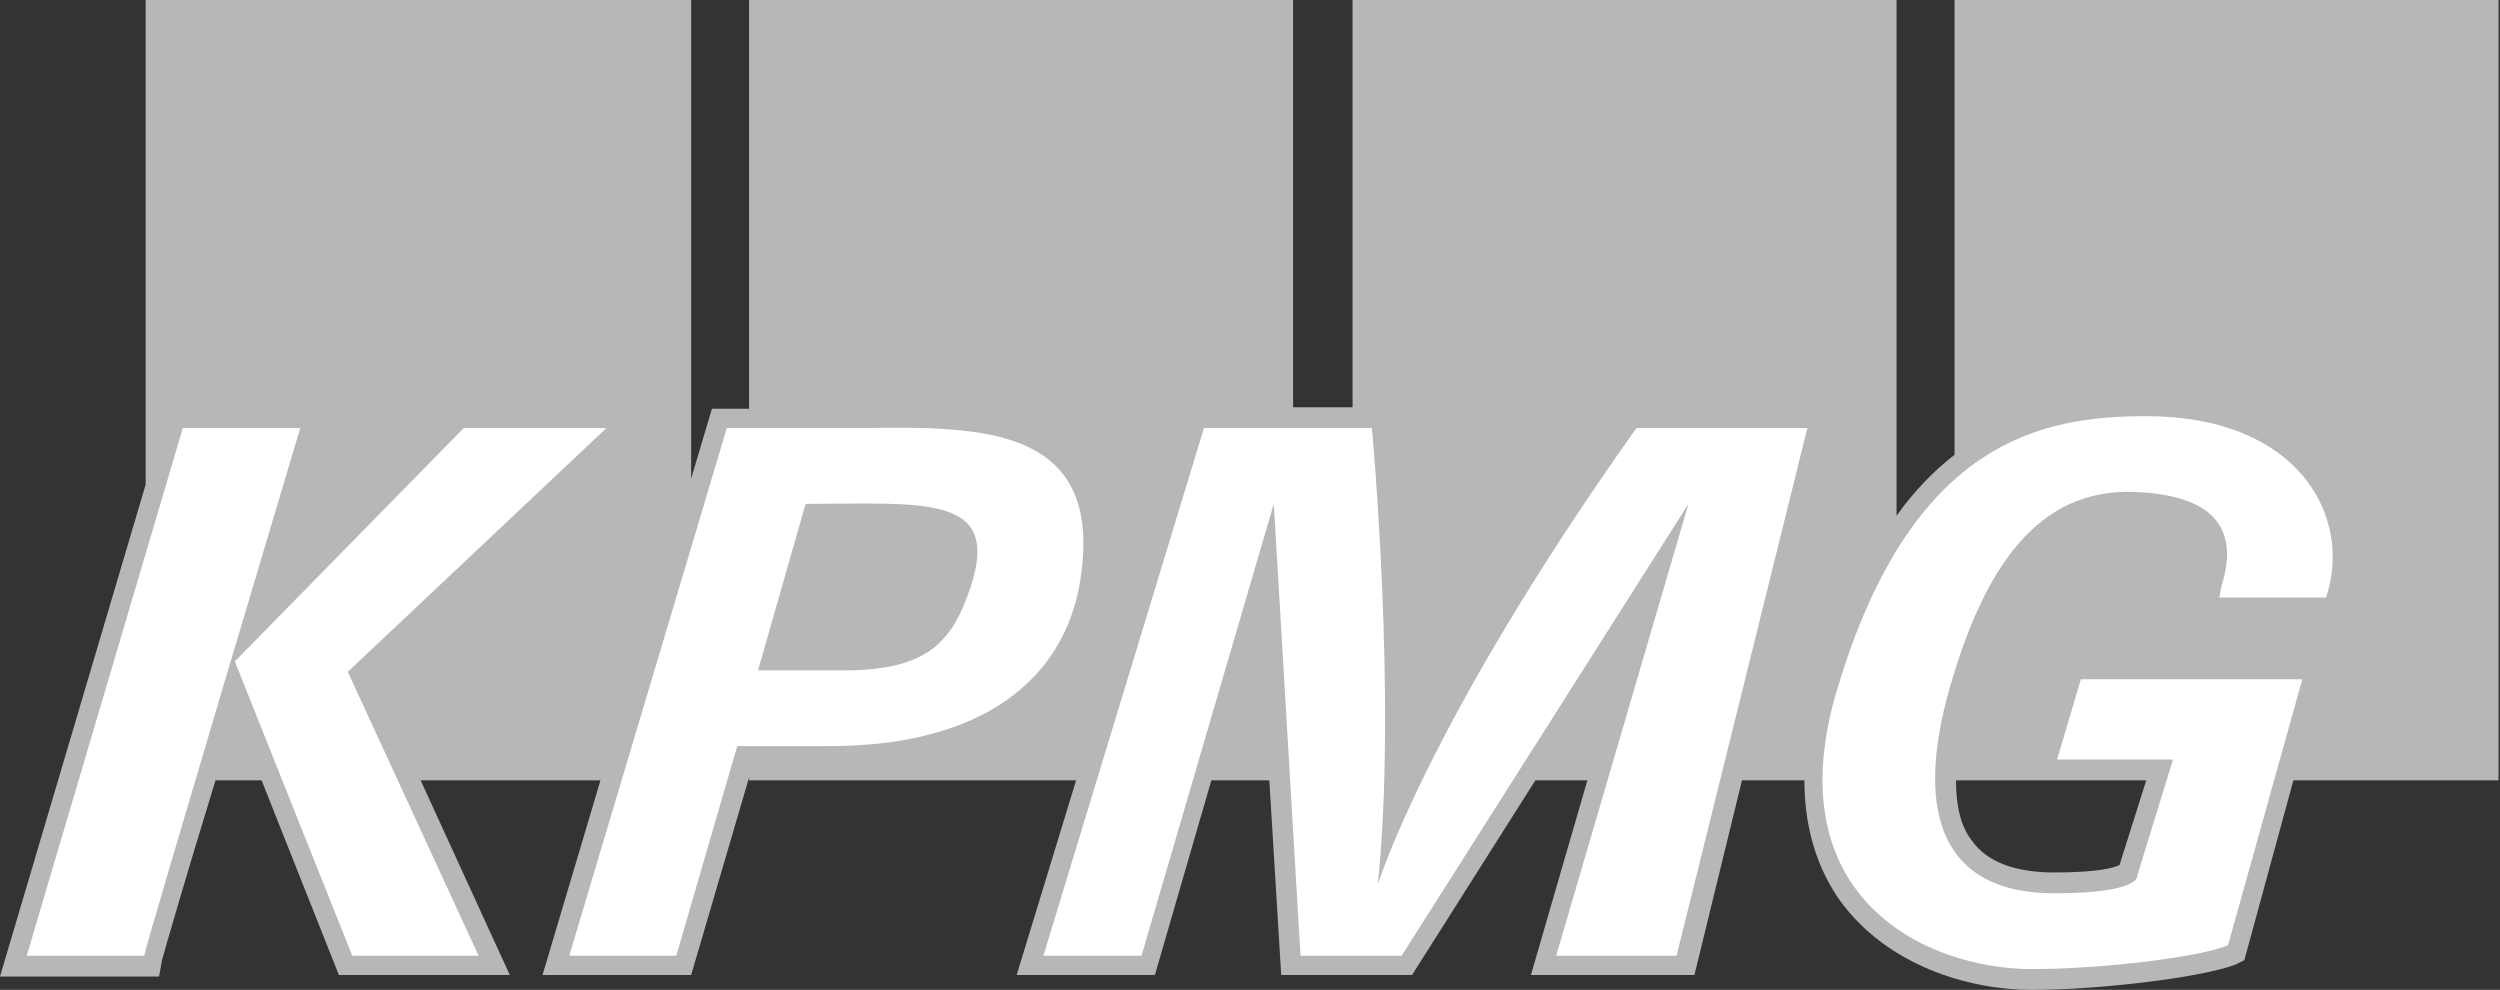
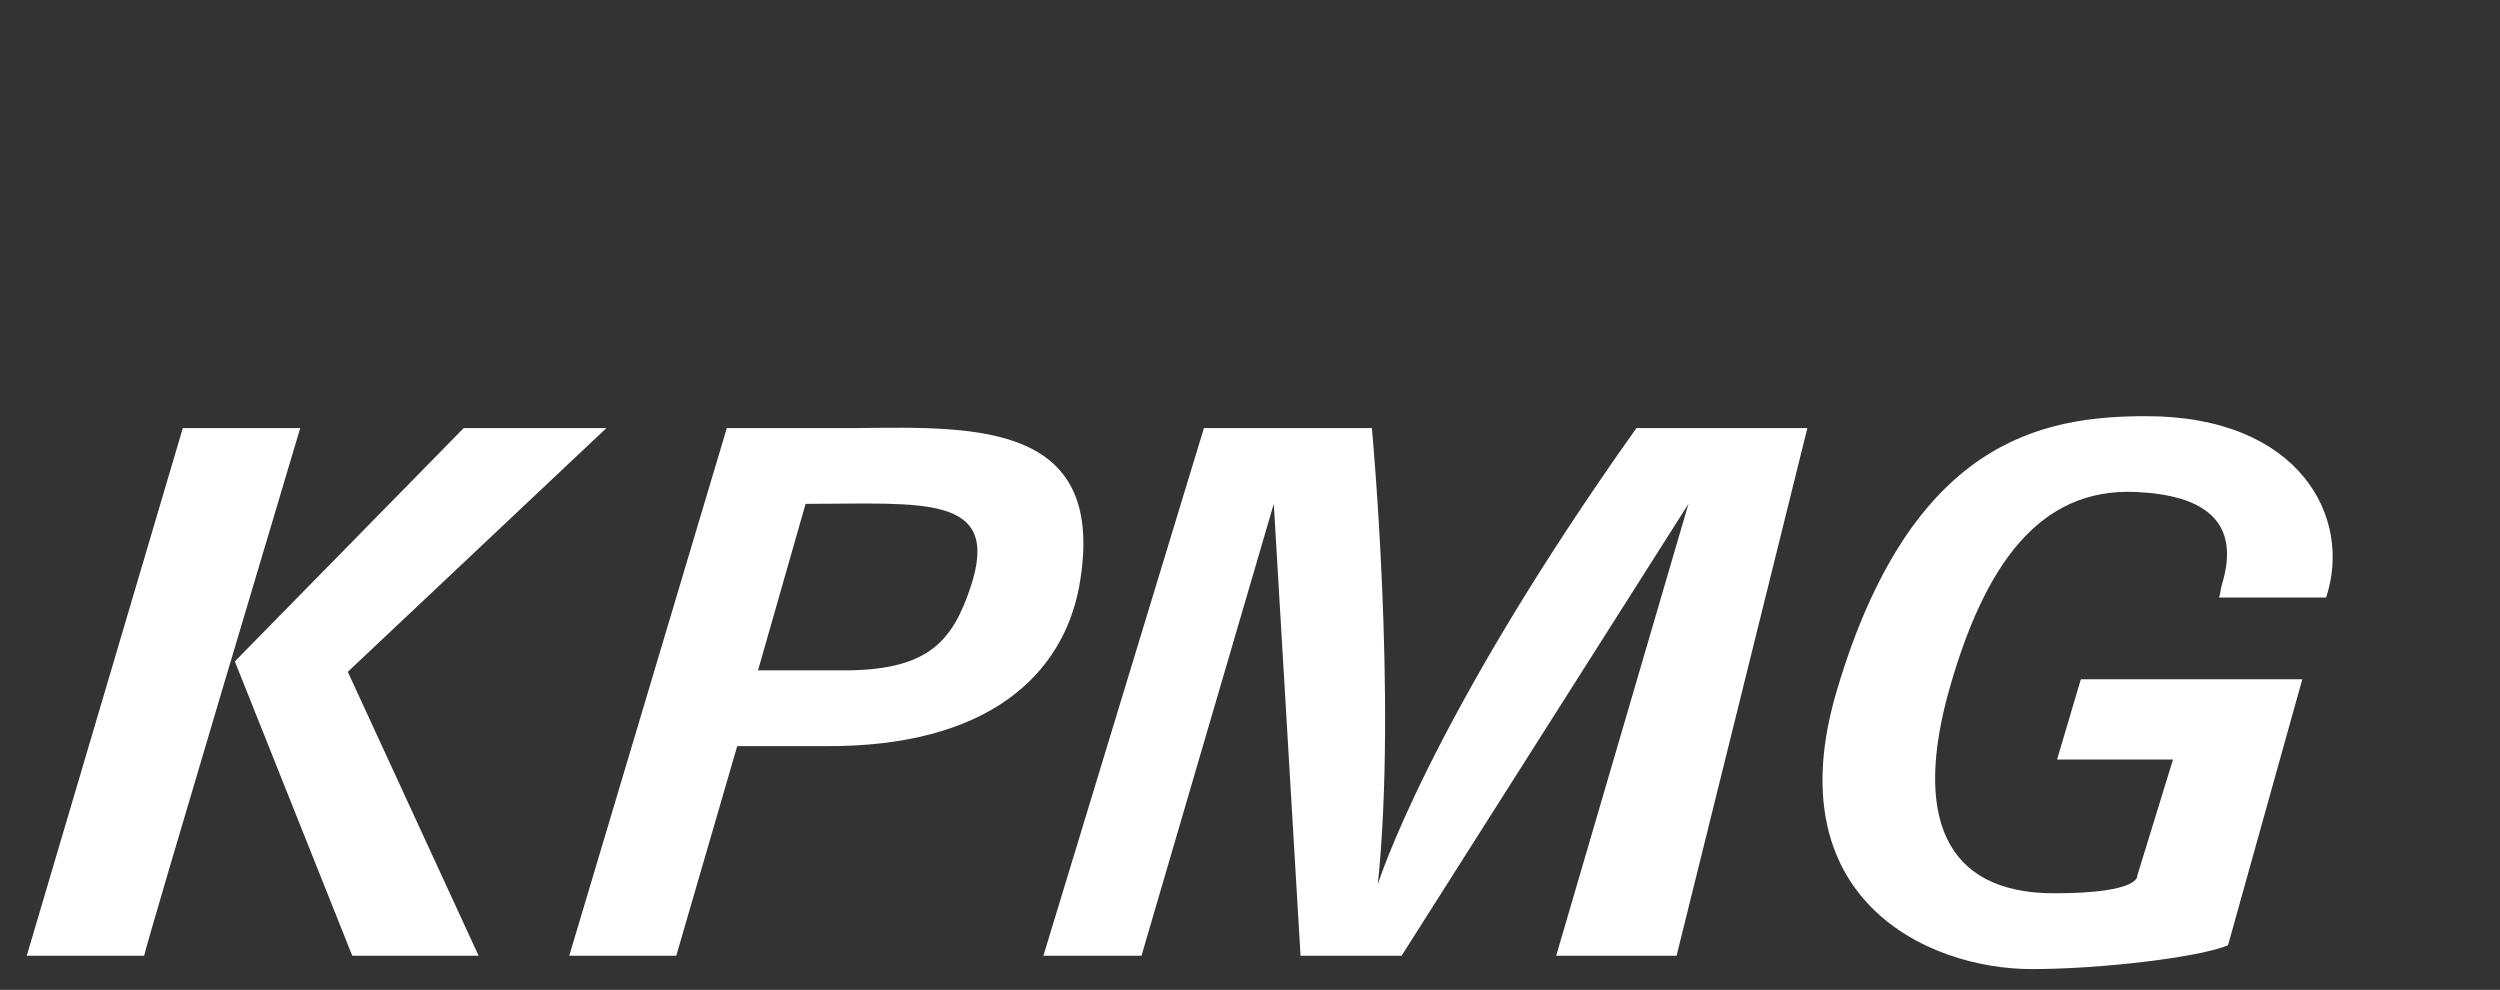
<svg xmlns="http://www.w3.org/2000/svg" version="1.1" id="Capa_1" x="0px" y="0px" viewBox="0 0 168.2 66.6" style="enable-background:new 0 0 168.2 66.6;" xml:space="preserve">
  <rect x="0" y="0" width="168.2" height="66.6" fill="#333333" stroke="none" />
  <style type="text/css">
	.st0{fill:#B7B7B6;}
	.st1{fill:#FFFFFF;}
</style>
  <g>
-     <path class="st0" d="M131.6,52.5c0,1.7,0.3,3.1,1.1,4.1c1,1.4,2.9,2.1,5.5,2.1c2.9,0,4-0.3,4.4-0.5l1.8-5.7H131.6z M151,64.6   l-0.6,0.3c-2.4,0.9-9.3,1.7-13.7,1.7c-4.2,0-9.7-1.6-12.9-6c-1.2-1.7-2.4-4.3-2.4-8.1h-4.2l-3.2,13.1H103l3.8-13.1h-3.5l-8.3,13.1   h-8.8l-0.8-13.1h-3.9l-3.8,13.1h-9.3l4-13.1h-22v-0.2l-3.9,13.3h-10l3.9-13.1H28.3l6,13.1H22.8l-5.2-13.1h-3.1   C12.5,59,11,64.2,10.9,64.6l-0.2,1.1H0l9.8-33.1V0h36.7v32.2l1.4-4.7h2.5V0h36.6v27.4H91V0h36.6v34.7c1.2-1.7,2.6-3.1,3.9-4.1V0   h36.6v52.5h-13.8L151,64.6z" />
    <path class="st1" d="M144.4,28c-7,0-15.8,1.6-20.8,18.4c-4.2,14,6,18.8,13.1,18.8c4.7,0,11.3-0.8,13.2-1.6l5-17.9H140l-1.6,5.4h7.8   l-2.4,7.8c0,0,0.3,1.2-5.6,1.2c-7.4,0-9.5-5.2-7-13.9c2.3-8,5.9-13.4,12.5-13.1c4.5,0.2,7.1,1.9,5.8,6.2c-0.1,0.3-0.1,0.6-0.2,0.9   l7.2,0C158.3,34.8,154.7,28,144.4,28 M121.6,28.8h-11.5c-14,19.7-17.4,30.7-17.4,30.7c1.3-12.5-0.4-30.7-0.4-30.7H81L70.2,64.3h6.6   l8.9-30.4l1.8,30.4h6.8l19.3-30.4l-8.9,30.4h8.1L121.6,28.8z M72.6,39.5c2-11-6.7-10.8-14.8-10.7h-8.9L38.3,64.3h7.2l4.1-14.1h5.8   C66.6,50.3,71.5,45.3,72.6,39.5 M40.8,28.8h-9.6L15.8,44.5l0,0l0,0h0h0h0l7.9,19.8h8.5l-8.8-19.1L40.8,28.8z M20.2,28.8h-7.9   L1.8,64.3h7.9C9.8,63.6,20.2,28.8,20.2,28.8 M65.3,39.5c-1.2,3.6-2.8,5.5-8.1,5.6c-1.7,0-3.7,0-6.2,0l3.2-11.2   C62.1,33.9,67.4,33.2,65.3,39.5" />
  </g>
</svg>